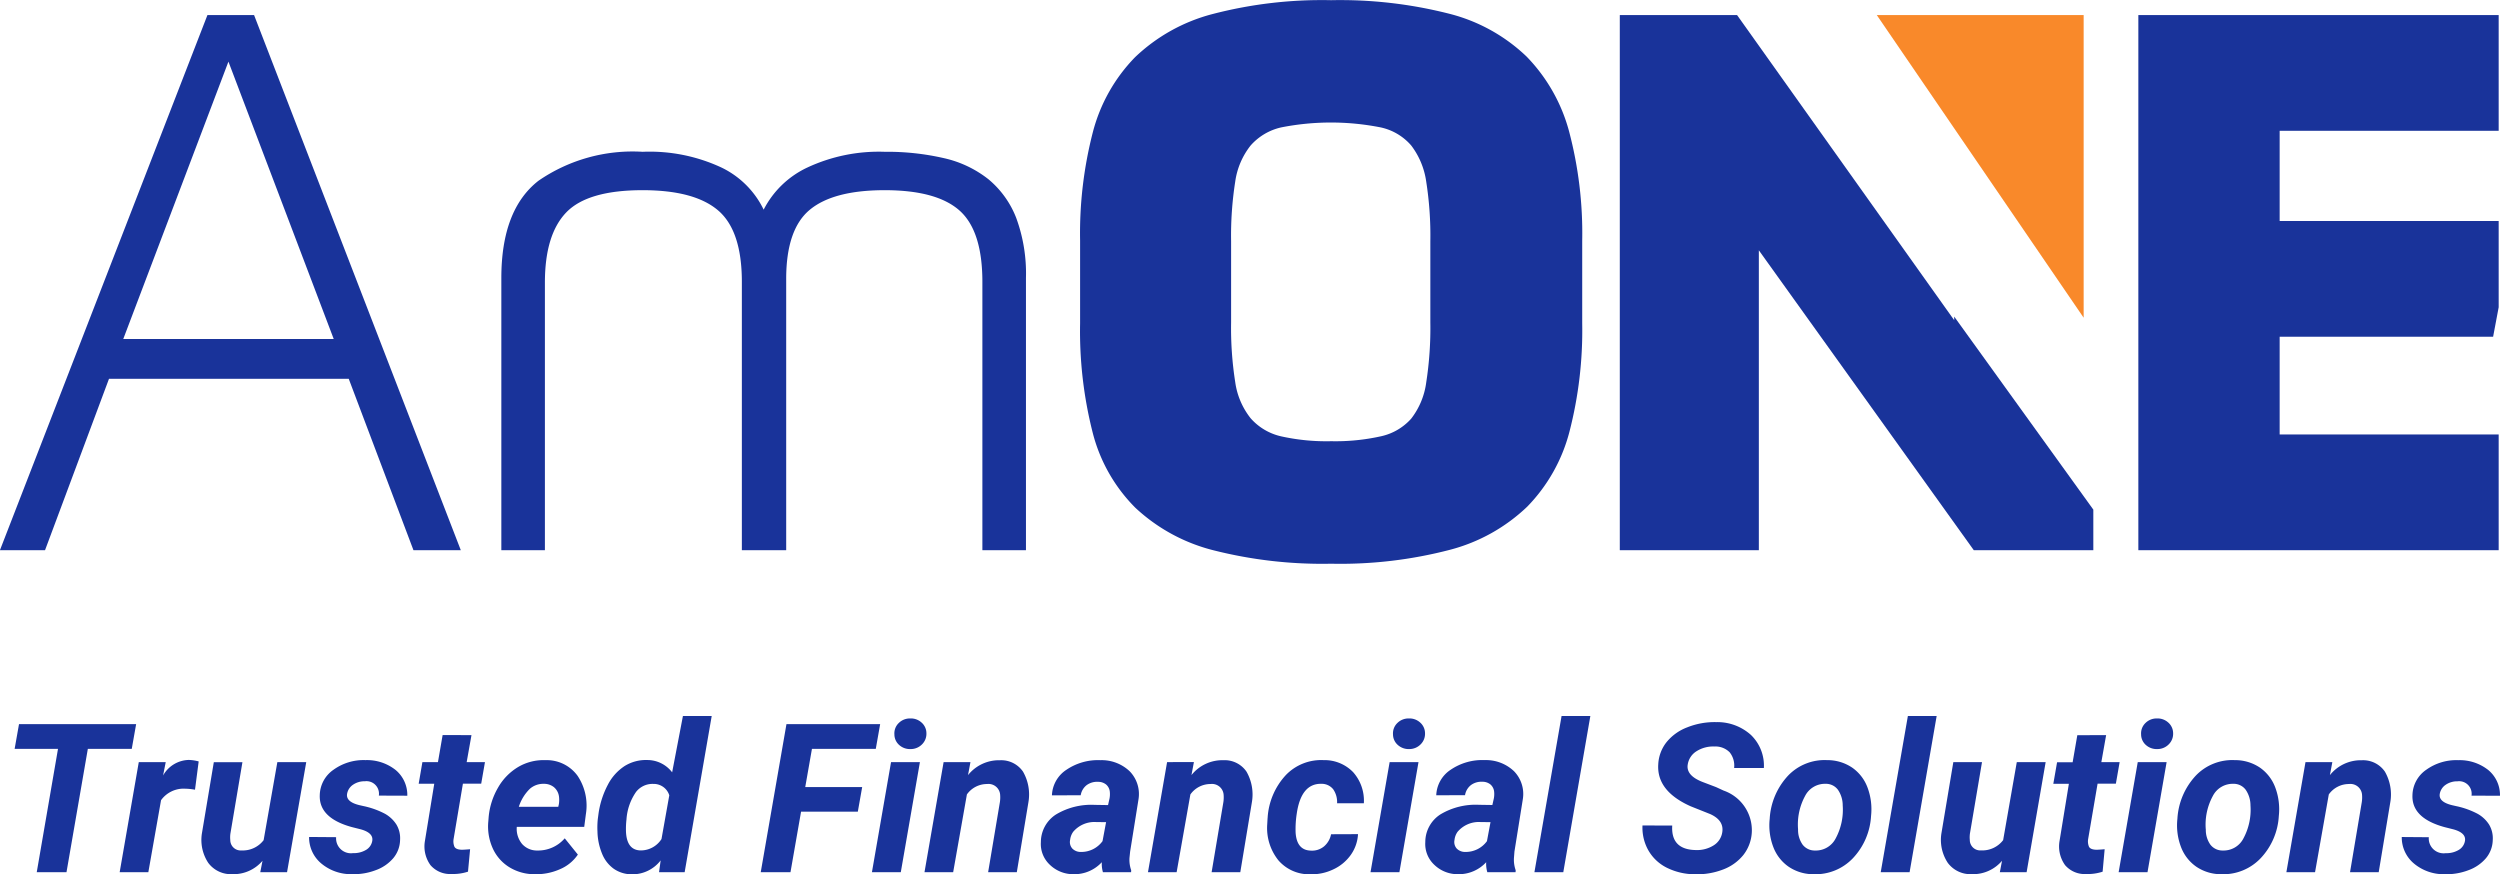
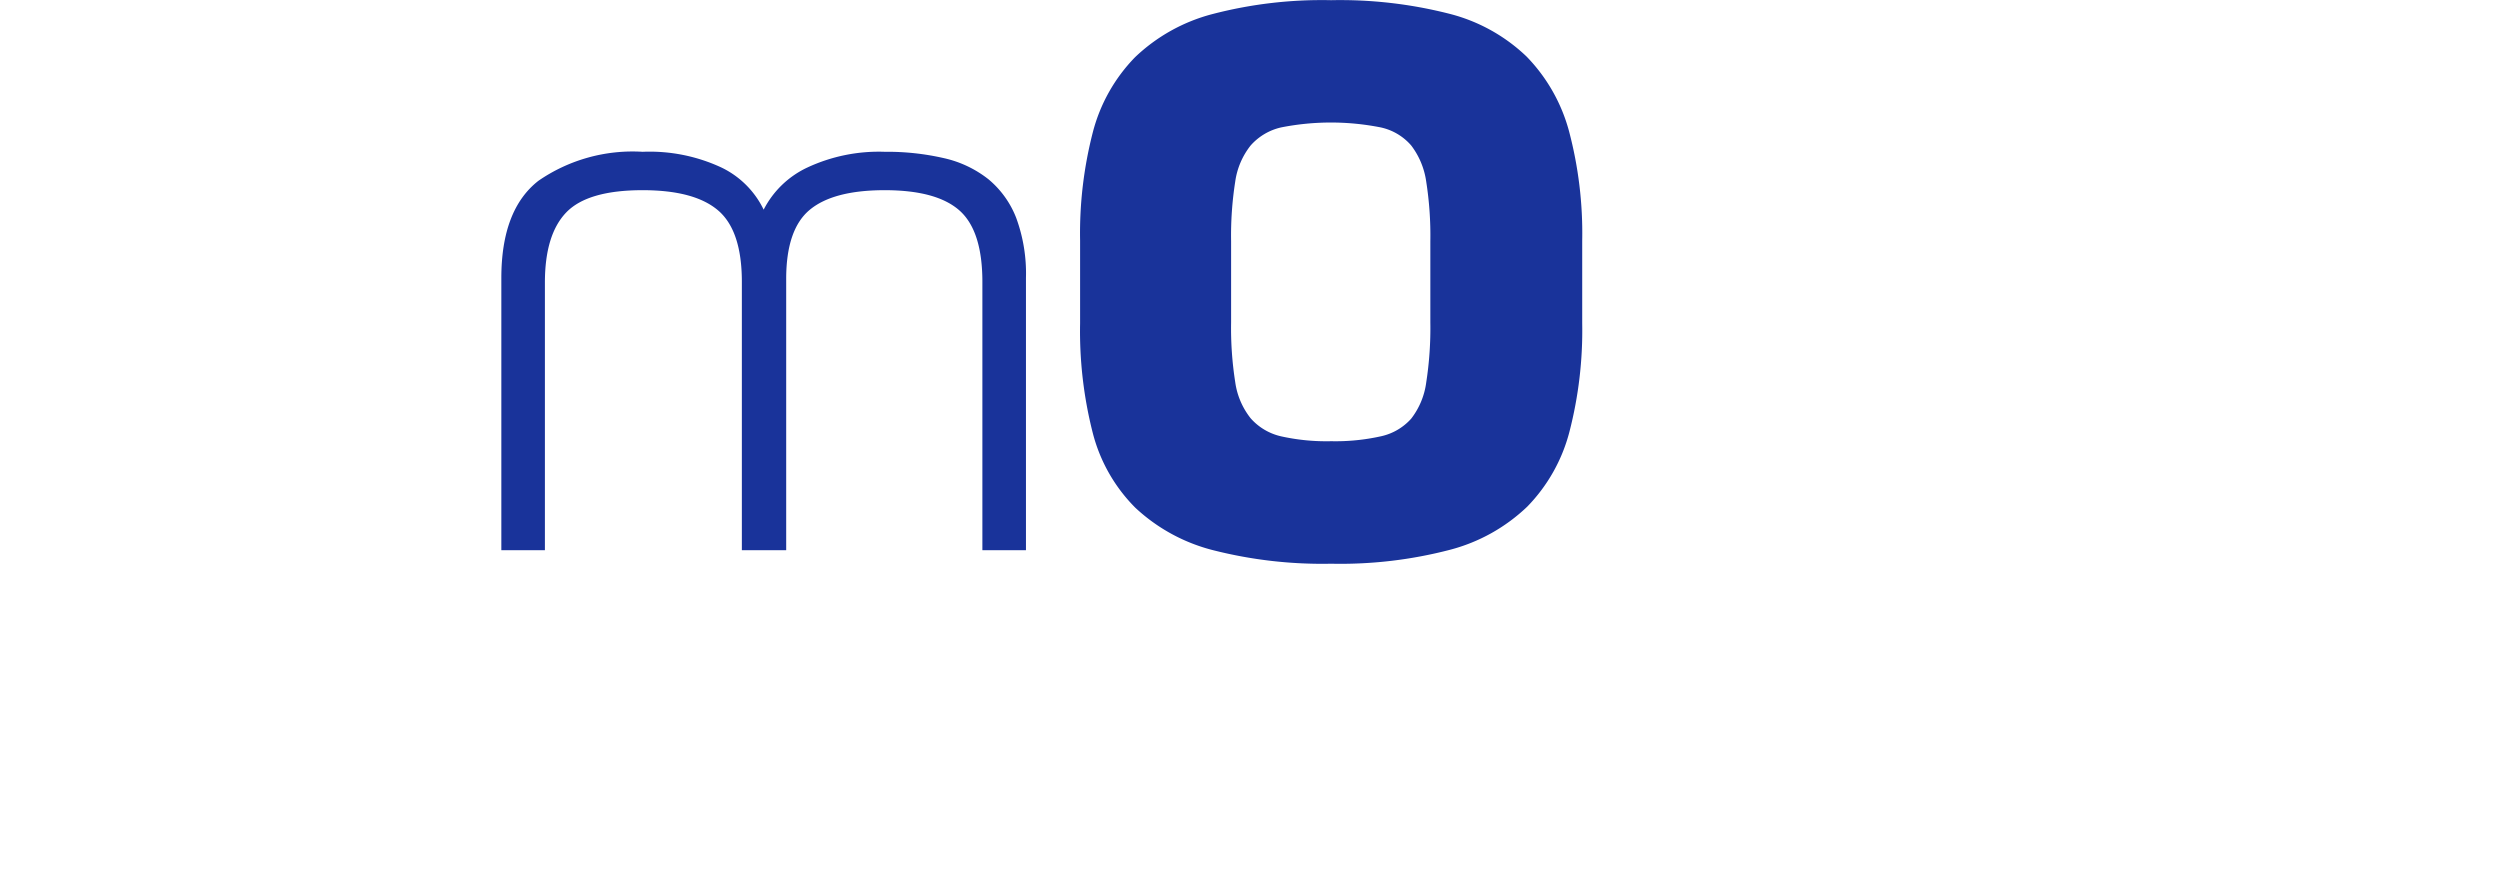
<svg xmlns="http://www.w3.org/2000/svg" width="168.089" height="58.785" viewBox="0 0 168.089 58.785">
  <g transform="translate(15305 -11669.359)">
    <g transform="translate(-15305 11669.359)">
-       <path d="M475.789,456.559h-16.12l-4.3,11.522h-3.032L466.289,432.1h3.134l13.9,35.981h-3.183Zm-15.16-2.678h14.15L467.7,435.233Z" transform="translate(-452.341 -431.089)" fill="#19339a" />
      <path d="M503.334,472.8V454.5q0-4.6,2.5-6.544a11.157,11.157,0,0,1,7-1.945,11.426,11.426,0,0,1,5.306,1.061,6.066,6.066,0,0,1,2.831,2.83,6.3,6.3,0,0,1,2.93-2.83,11.365,11.365,0,0,1,5.206-1.061,17.01,17.01,0,0,1,3.992.429,7.452,7.452,0,0,1,2.982,1.415,6.36,6.36,0,0,1,1.87,2.6,10.833,10.833,0,0,1,.656,4.043V472.8h-2.93V454.756q0-3.436-1.542-4.8t-5.028-1.364q-3.438,0-5.029,1.313t-1.592,4.65V472.8h-2.981V454.756q0-3.436-1.592-4.8t-5.08-1.364q-3.69,0-5.13,1.491t-1.44,4.725V472.8Z" transform="translate(-469.626 -435.805)" fill="#19339a" />
      <path d="M579.079,468.472a29.722,29.722,0,0,1-7.934-.909,11.969,11.969,0,0,1-5.231-2.855,10.96,10.96,0,0,1-2.855-5,27.666,27.666,0,0,1-.859-7.4v-5.558a27.23,27.23,0,0,1,.859-7.3,11.264,11.264,0,0,1,2.83-5.027,11.864,11.864,0,0,1,5.206-2.906,29.182,29.182,0,0,1,7.985-.935,29.688,29.688,0,0,1,7.934.91,11.646,11.646,0,0,1,5.206,2.881,11.464,11.464,0,0,1,2.856,5.028,26.764,26.764,0,0,1,.884,7.353V452.3a27.242,27.242,0,0,1-.859,7.3,11.263,11.263,0,0,1-2.831,5.029,11.843,11.843,0,0,1-5.2,2.906A29.159,29.159,0,0,1,579.079,468.472Zm0-8.237a14.053,14.053,0,0,0,3.335-.328,3.809,3.809,0,0,0,2.047-1.188,5.043,5.043,0,0,0,1.01-2.426,23.929,23.929,0,0,0,.278-4.042v-5.458a23.491,23.491,0,0,0-.278-4.018,5.2,5.2,0,0,0-1.01-2.425,3.752,3.752,0,0,0-2.047-1.213,17.217,17.217,0,0,0-6.7,0,3.875,3.875,0,0,0-2.046,1.213,5.019,5.019,0,0,0-1.037,2.425,23.505,23.505,0,0,0-.278,4.018v5.458a23.478,23.478,0,0,0,.278,4.017,5.013,5.013,0,0,0,1.037,2.426,3.861,3.861,0,0,0,2.046,1.213A13.989,13.989,0,0,0,579.079,460.235Z" transform="translate(-489.579 -430.57)" fill="#19339a" />
-       <path d="M639.578,452.374v.244l-14.6-20.518h-7.884v35.982h9.349V447.917l14.453,20.164h8.036v-2.729Z" transform="translate(-508.186 -431.088)" fill="#19339a" />
-       <path d="M657.143,432.1h-13.91l13.91,20.35Z" transform="translate(-517.047 -431.088)" fill="#f9892a" />
-       <path d="M694.066,460.3H679.34v-6.57h14.352l.374-1.985v-5.8H679.34v-6.064h14.726V432.1H669.839v35.982h24.227Z" transform="translate(-526.066 -431.088)" fill="#19339a" />
    </g>
-     <path d="M8.859-8.292H5.906L4.471,0h-2L3.9-8.292H.984l.294-1.661H9.153Zm4.252,2.748a3.98,3.98,0,0,0-.649-.068,1.869,1.869,0,0,0-1.634.772L9.974,0H8.046L9.331-7.4,11.143-7.4l-.178.9a2.034,2.034,0,0,1,1.723-1.046,2.812,2.812,0,0,1,.67.1ZM17.65-.766a2.554,2.554,0,0,1-2.037.9A1.9,1.9,0,0,1,14-.629a2.8,2.8,0,0,1-.424-1.982l.8-4.785H16.3L15.49-2.585a1.9,1.9,0,0,0-.007.424.7.7,0,0,0,.759.7,1.762,1.762,0,0,0,1.483-.691L18.648-7.4H20.59L19.3,0h-1.8Zm7.376-1.319q.109-.547-.759-.793l-.622-.157Q21.437-3.644,21.5-5.182a2.124,2.124,0,0,1,.926-1.706,3.449,3.449,0,0,1,2.15-.646A3.094,3.094,0,0,1,26.6-6.87a2.184,2.184,0,0,1,.786,1.729l-1.914-.007a.843.843,0,0,0-.943-.964,1.358,1.358,0,0,0-.783.226.929.929,0,0,0-.407.608q-.1.547.827.772l.273.062a5.5,5.5,0,0,1,1.442.516,2.177,2.177,0,0,1,.769.721,1.785,1.785,0,0,1,.25,1.032,1.97,1.97,0,0,1-.455,1.23,2.782,2.782,0,0,1-1.189.813,4.144,4.144,0,0,1-1.589.267,3.122,3.122,0,0,1-2.051-.708,2.281,2.281,0,0,1-.834-1.794l1.818.014a1,1,0,0,0,1.135,1.073,1.614,1.614,0,0,0,.878-.219A.864.864,0,0,0,25.026-2.085ZM31.7-9.215,31.377-7.4h1.23l-.253,1.449h-1.23L30.5-2.242a.942.942,0,0,0,.055.533q.1.185.465.2.109.007.588-.034L31.466-.034a3.242,3.242,0,0,1-1.107.157,1.737,1.737,0,0,1-1.415-.595,2.149,2.149,0,0,1-.383-1.572l.636-3.9H28.15L28.4-7.4h1.046l.314-1.818ZM35.957.137a3.218,3.218,0,0,1-1.719-.475A2.88,2.88,0,0,1,33.12-1.624a3.582,3.582,0,0,1-.287-1.8l.021-.273a4.782,4.782,0,0,1,.629-1.982,3.8,3.8,0,0,1,1.354-1.391,3.349,3.349,0,0,1,1.832-.461,2.559,2.559,0,0,1,2.164,1.051,3.6,3.6,0,0,1,.557,2.591l-.109.842H34.747A1.587,1.587,0,0,0,35.1-1.9a1.331,1.331,0,0,0,1.025.444,2.365,2.365,0,0,0,1.846-.82l.882,1.094a2.743,2.743,0,0,1-1.2.981A3.934,3.934,0,0,1,35.957.137Zm.615-6.077a1.37,1.37,0,0,0-.947.335,2.943,2.943,0,0,0-.742,1.21h2.652l.041-.178a1.812,1.812,0,0,0,.007-.52.992.992,0,0,0-.335-.619A1.05,1.05,0,0,0,36.572-5.94Zm6.952-1.6a2.1,2.1,0,0,1,1.668.827l.725-3.787h1.935L46.033,0H44.311l.109-.793a2.394,2.394,0,0,1-1.928.937,2.129,2.129,0,0,1-1.21-.362,2.281,2.281,0,0,1-.8-1.022,4.116,4.116,0,0,1-.311-1.487,5.6,5.6,0,0,1,.021-.834l.041-.308a5.921,5.921,0,0,1,.632-2A3.3,3.3,0,0,1,42.01-7.144,2.708,2.708,0,0,1,43.524-7.54Zm-1.4,3.979a5.536,5.536,0,0,0-.034.875q.068,1.2.971,1.224a1.65,1.65,0,0,0,1.415-.766L45-5.168a1.092,1.092,0,0,0-1.066-.766,1.4,1.4,0,0,0-1.172.543A3.654,3.654,0,0,0,42.123-3.562Zm15.552-.506H53.86L53.149,0h-2l1.729-9.953h6.3l-.294,1.661H54.592l-.451,2.57h3.828ZM60.566,0H58.625L59.91-7.4h1.941Zm-.431-9.276a.963.963,0,0,1,.3-.759,1.058,1.058,0,0,1,.759-.3,1.063,1.063,0,0,1,.759.267.959.959,0,0,1,.335.725.99.99,0,0,1-.284.738,1.063,1.063,0,0,1-.776.328,1.081,1.081,0,0,1-.755-.26A.954.954,0,0,1,60.136-9.276ZM65.249-7.4l-.164.875a2.661,2.661,0,0,1,2.153-1,1.774,1.774,0,0,1,1.545.766A3.085,3.085,0,0,1,69.146-4.7L68.366,0H66.438l.793-4.724a2.212,2.212,0,0,0,.014-.485.783.783,0,0,0-.875-.718,1.659,1.659,0,0,0-1.36.7L64.087,0H62.159l1.285-7.4ZM74.156,0a2,2,0,0,1-.075-.67,2.505,2.505,0,0,1-1.887.807A2.27,2.27,0,0,1,70.584-.5a1.913,1.913,0,0,1-.6-1.528A2.211,2.211,0,0,1,71-3.879,4.608,4.608,0,0,1,73.6-4.525l.9.014.1-.444a1.543,1.543,0,0,0,.021-.431.74.74,0,0,0-.243-.5.836.836,0,0,0-.55-.188,1.177,1.177,0,0,0-.766.222,1.077,1.077,0,0,0-.4.68l-1.935.007a2.15,2.15,0,0,1,.974-1.719,3.773,3.773,0,0,1,2.287-.646,2.727,2.727,0,0,1,1.969.749,2.19,2.19,0,0,1,.595,1.856l-.567,3.541L75.94-.95a2.111,2.111,0,0,0,.116.82L76.05,0ZM72.673-1.36a1.765,1.765,0,0,0,1.456-.725l.239-1.278L73.7-3.37a1.872,1.872,0,0,0-1.538.649,1.131,1.131,0,0,0-.212.554.656.656,0,0,0,.154.584A.779.779,0,0,0,72.673-1.36Zm7.6-6.043-.164.875a2.661,2.661,0,0,1,2.153-1,1.774,1.774,0,0,1,1.545.766A3.085,3.085,0,0,1,84.171-4.7L83.392,0H81.464l.793-4.724a2.212,2.212,0,0,0,.014-.485.783.783,0,0,0-.875-.718,1.659,1.659,0,0,0-1.36.7L79.112,0H77.185L78.47-7.4Zm7.868,5.954a1.266,1.266,0,0,0,.889-.291,1.428,1.428,0,0,0,.465-.81l1.812-.007a2.657,2.657,0,0,1-.489,1.4,2.969,2.969,0,0,1-1.176.971,3.366,3.366,0,0,1-1.548.328,2.733,2.733,0,0,1-2.133-.93,3.469,3.469,0,0,1-.759-2.42l.021-.376.007-.075a4.624,4.624,0,0,1,1.217-2.861A3.291,3.291,0,0,1,89-7.533a2.666,2.666,0,0,1,1.986.817A2.885,2.885,0,0,1,91.7-4.635h-1.8a1.514,1.514,0,0,0-.26-.937.987.987,0,0,0-.779-.369q-1.381-.041-1.675,2.017a6.81,6.81,0,0,0-.075,1.258Q87.186-1.47,88.143-1.449ZM94.09,0H92.148l1.285-7.4h1.941Zm-.431-9.276a.963.963,0,0,1,.3-.759,1.058,1.058,0,0,1,.759-.3,1.063,1.063,0,0,1,.759.267.959.959,0,0,1,.335.725.99.99,0,0,1-.284.738,1.063,1.063,0,0,1-.776.328A1.081,1.081,0,0,1,94-8.538.954.954,0,0,1,93.659-9.276ZM100,0a2,2,0,0,1-.075-.67,2.505,2.505,0,0,1-1.887.807A2.27,2.27,0,0,1,96.431-.5a1.913,1.913,0,0,1-.6-1.528,2.211,2.211,0,0,1,1.015-1.856,4.608,4.608,0,0,1,2.594-.646l.9.014.1-.444a1.543,1.543,0,0,0,.021-.431.74.74,0,0,0-.243-.5.836.836,0,0,0-.55-.188,1.177,1.177,0,0,0-.766.222,1.077,1.077,0,0,0-.4.68l-1.935.007a2.15,2.15,0,0,1,.974-1.719,3.773,3.773,0,0,1,2.287-.646,2.727,2.727,0,0,1,1.969.749,2.19,2.19,0,0,1,.595,1.856l-.567,3.541-.034.438a2.111,2.111,0,0,0,.116.82L101.9,0ZM98.52-1.36a1.765,1.765,0,0,0,1.456-.725l.239-1.278-.67-.007a1.872,1.872,0,0,0-1.538.649,1.131,1.131,0,0,0-.212.554.656.656,0,0,0,.154.584A.779.779,0,0,0,98.52-1.36ZM105.109,0h-1.941l1.825-10.5h1.935Zm10.685-2.659q.144-.813-.8-1.244l-1.319-.526q-2.3-1.025-2.181-2.823a2.593,2.593,0,0,1,.547-1.477,3.288,3.288,0,0,1,1.4-1.008,4.961,4.961,0,0,1,1.948-.352,3.375,3.375,0,0,1,2.331.858,2.859,2.859,0,0,1,.875,2.225h-2a1.424,1.424,0,0,0-.3-1.053,1.339,1.339,0,0,0-1.029-.39,2.074,2.074,0,0,0-1.189.311,1.276,1.276,0,0,0-.6.892q-.13.745,1,1.183l.9.342.52.239a2.824,2.824,0,0,1,1.887,2.8,2.7,2.7,0,0,1-.564,1.521,3.179,3.179,0,0,1-1.367.981,4.87,4.87,0,0,1-1.9.321A4.264,4.264,0,0,1,112.068-.3a2.93,2.93,0,0,1-1.258-1.2,3.1,3.1,0,0,1-.376-1.641l2,.007q-.1,1.62,1.593,1.647a2.093,2.093,0,0,0,1.2-.321A1.251,1.251,0,0,0,115.794-2.659Zm7.048-4.874a2.967,2.967,0,0,1,1.685.5,2.83,2.83,0,0,1,1.039,1.347,4.166,4.166,0,0,1,.236,1.9,4.5,4.5,0,0,1-1.227,2.854A3.465,3.465,0,0,1,121.933.137a2.958,2.958,0,0,1-1.668-.5A2.819,2.819,0,0,1,119.226-1.7a4.075,4.075,0,0,1-.239-1.887,4.633,4.633,0,0,1,1.244-2.912A3.393,3.393,0,0,1,122.842-7.533Zm-1.948,4.651a1.707,1.707,0,0,0,.308,1.034,1.022,1.022,0,0,0,.827.392,1.5,1.5,0,0,0,1.395-.816,4.066,4.066,0,0,0,.472-2.215,1.856,1.856,0,0,0-.318-1.048,1,1,0,0,0-.831-.406,1.5,1.5,0,0,0-1.377.809A4.024,4.024,0,0,0,120.894-2.883ZM128.393,0h-1.941l1.825-10.5h1.935Zm6.214-.766a2.554,2.554,0,0,1-2.037.9,1.9,1.9,0,0,1-1.613-.766,2.8,2.8,0,0,1-.424-1.982l.8-4.785h1.928l-.813,4.811a1.9,1.9,0,0,0-.007.424.7.7,0,0,0,.759.7,1.762,1.762,0,0,0,1.483-.691L135.6-7.4h1.941L136.261,0h-1.8Zm7-8.449L141.285-7.4h1.23l-.253,1.449h-1.23L140.4-2.242a.942.942,0,0,0,.055.533q.1.185.465.2.109.007.588-.034l-.137,1.511a3.242,3.242,0,0,1-1.107.157,1.737,1.737,0,0,1-1.415-.595,2.149,2.149,0,0,1-.383-1.572l.636-3.9h-1.046l.253-1.449h1.046l.314-1.818ZM144.389,0h-1.941l1.285-7.4h1.941Zm-.431-9.276a.963.963,0,0,1,.3-.759,1.058,1.058,0,0,1,.759-.3,1.063,1.063,0,0,1,.759.267.959.959,0,0,1,.335.725.99.99,0,0,1-.284.738,1.063,1.063,0,0,1-.776.328,1.081,1.081,0,0,1-.755-.26A.954.954,0,0,1,143.958-9.276Zm6.3,1.743a2.967,2.967,0,0,1,1.685.5,2.83,2.83,0,0,1,1.039,1.347,4.167,4.167,0,0,1,.236,1.9,4.5,4.5,0,0,1-1.227,2.854A3.465,3.465,0,0,1,149.345.137a2.958,2.958,0,0,1-1.668-.5A2.819,2.819,0,0,1,146.638-1.7a4.075,4.075,0,0,1-.239-1.887,4.633,4.633,0,0,1,1.244-2.912A3.393,3.393,0,0,1,150.254-7.533Zm-1.948,4.651a1.707,1.707,0,0,0,.308,1.034,1.022,1.022,0,0,0,.827.392,1.5,1.5,0,0,0,1.395-.816,4.066,4.066,0,0,0,.472-2.215,1.856,1.856,0,0,0-.318-1.048,1,1,0,0,0-.831-.406,1.5,1.5,0,0,0-1.377.809A4.024,4.024,0,0,0,148.306-2.883ZM156.816-7.4l-.164.875a2.661,2.661,0,0,1,2.153-1,1.774,1.774,0,0,1,1.545.766,3.085,3.085,0,0,1,.362,2.064L159.934,0h-1.928l.793-4.724a2.212,2.212,0,0,0,.014-.485.783.783,0,0,0-.875-.718,1.659,1.659,0,0,0-1.36.7L155.654,0h-1.928l1.285-7.4Zm8.914,5.318q.109-.547-.759-.793l-.622-.157q-2.208-.608-2.146-2.146a2.124,2.124,0,0,1,.926-1.706,3.449,3.449,0,0,1,2.15-.646,3.094,3.094,0,0,1,2.023.663,2.184,2.184,0,0,1,.786,1.729l-1.914-.007a.843.843,0,0,0-.943-.964,1.358,1.358,0,0,0-.783.226.929.929,0,0,0-.407.608q-.1.547.827.772l.273.062a5.5,5.5,0,0,1,1.442.516,2.177,2.177,0,0,1,.769.721,1.785,1.785,0,0,1,.25,1.032,1.97,1.97,0,0,1-.455,1.23,2.782,2.782,0,0,1-1.189.813,4.144,4.144,0,0,1-1.589.267,3.122,3.122,0,0,1-2.051-.708,2.281,2.281,0,0,1-.834-1.794l1.818.014a1,1,0,0,0,1.135,1.073,1.614,1.614,0,0,0,.878-.219A.864.864,0,0,0,165.73-2.085Z" transform="translate(-15305 11728)" fill="#19339a" />
  </g>
</svg>